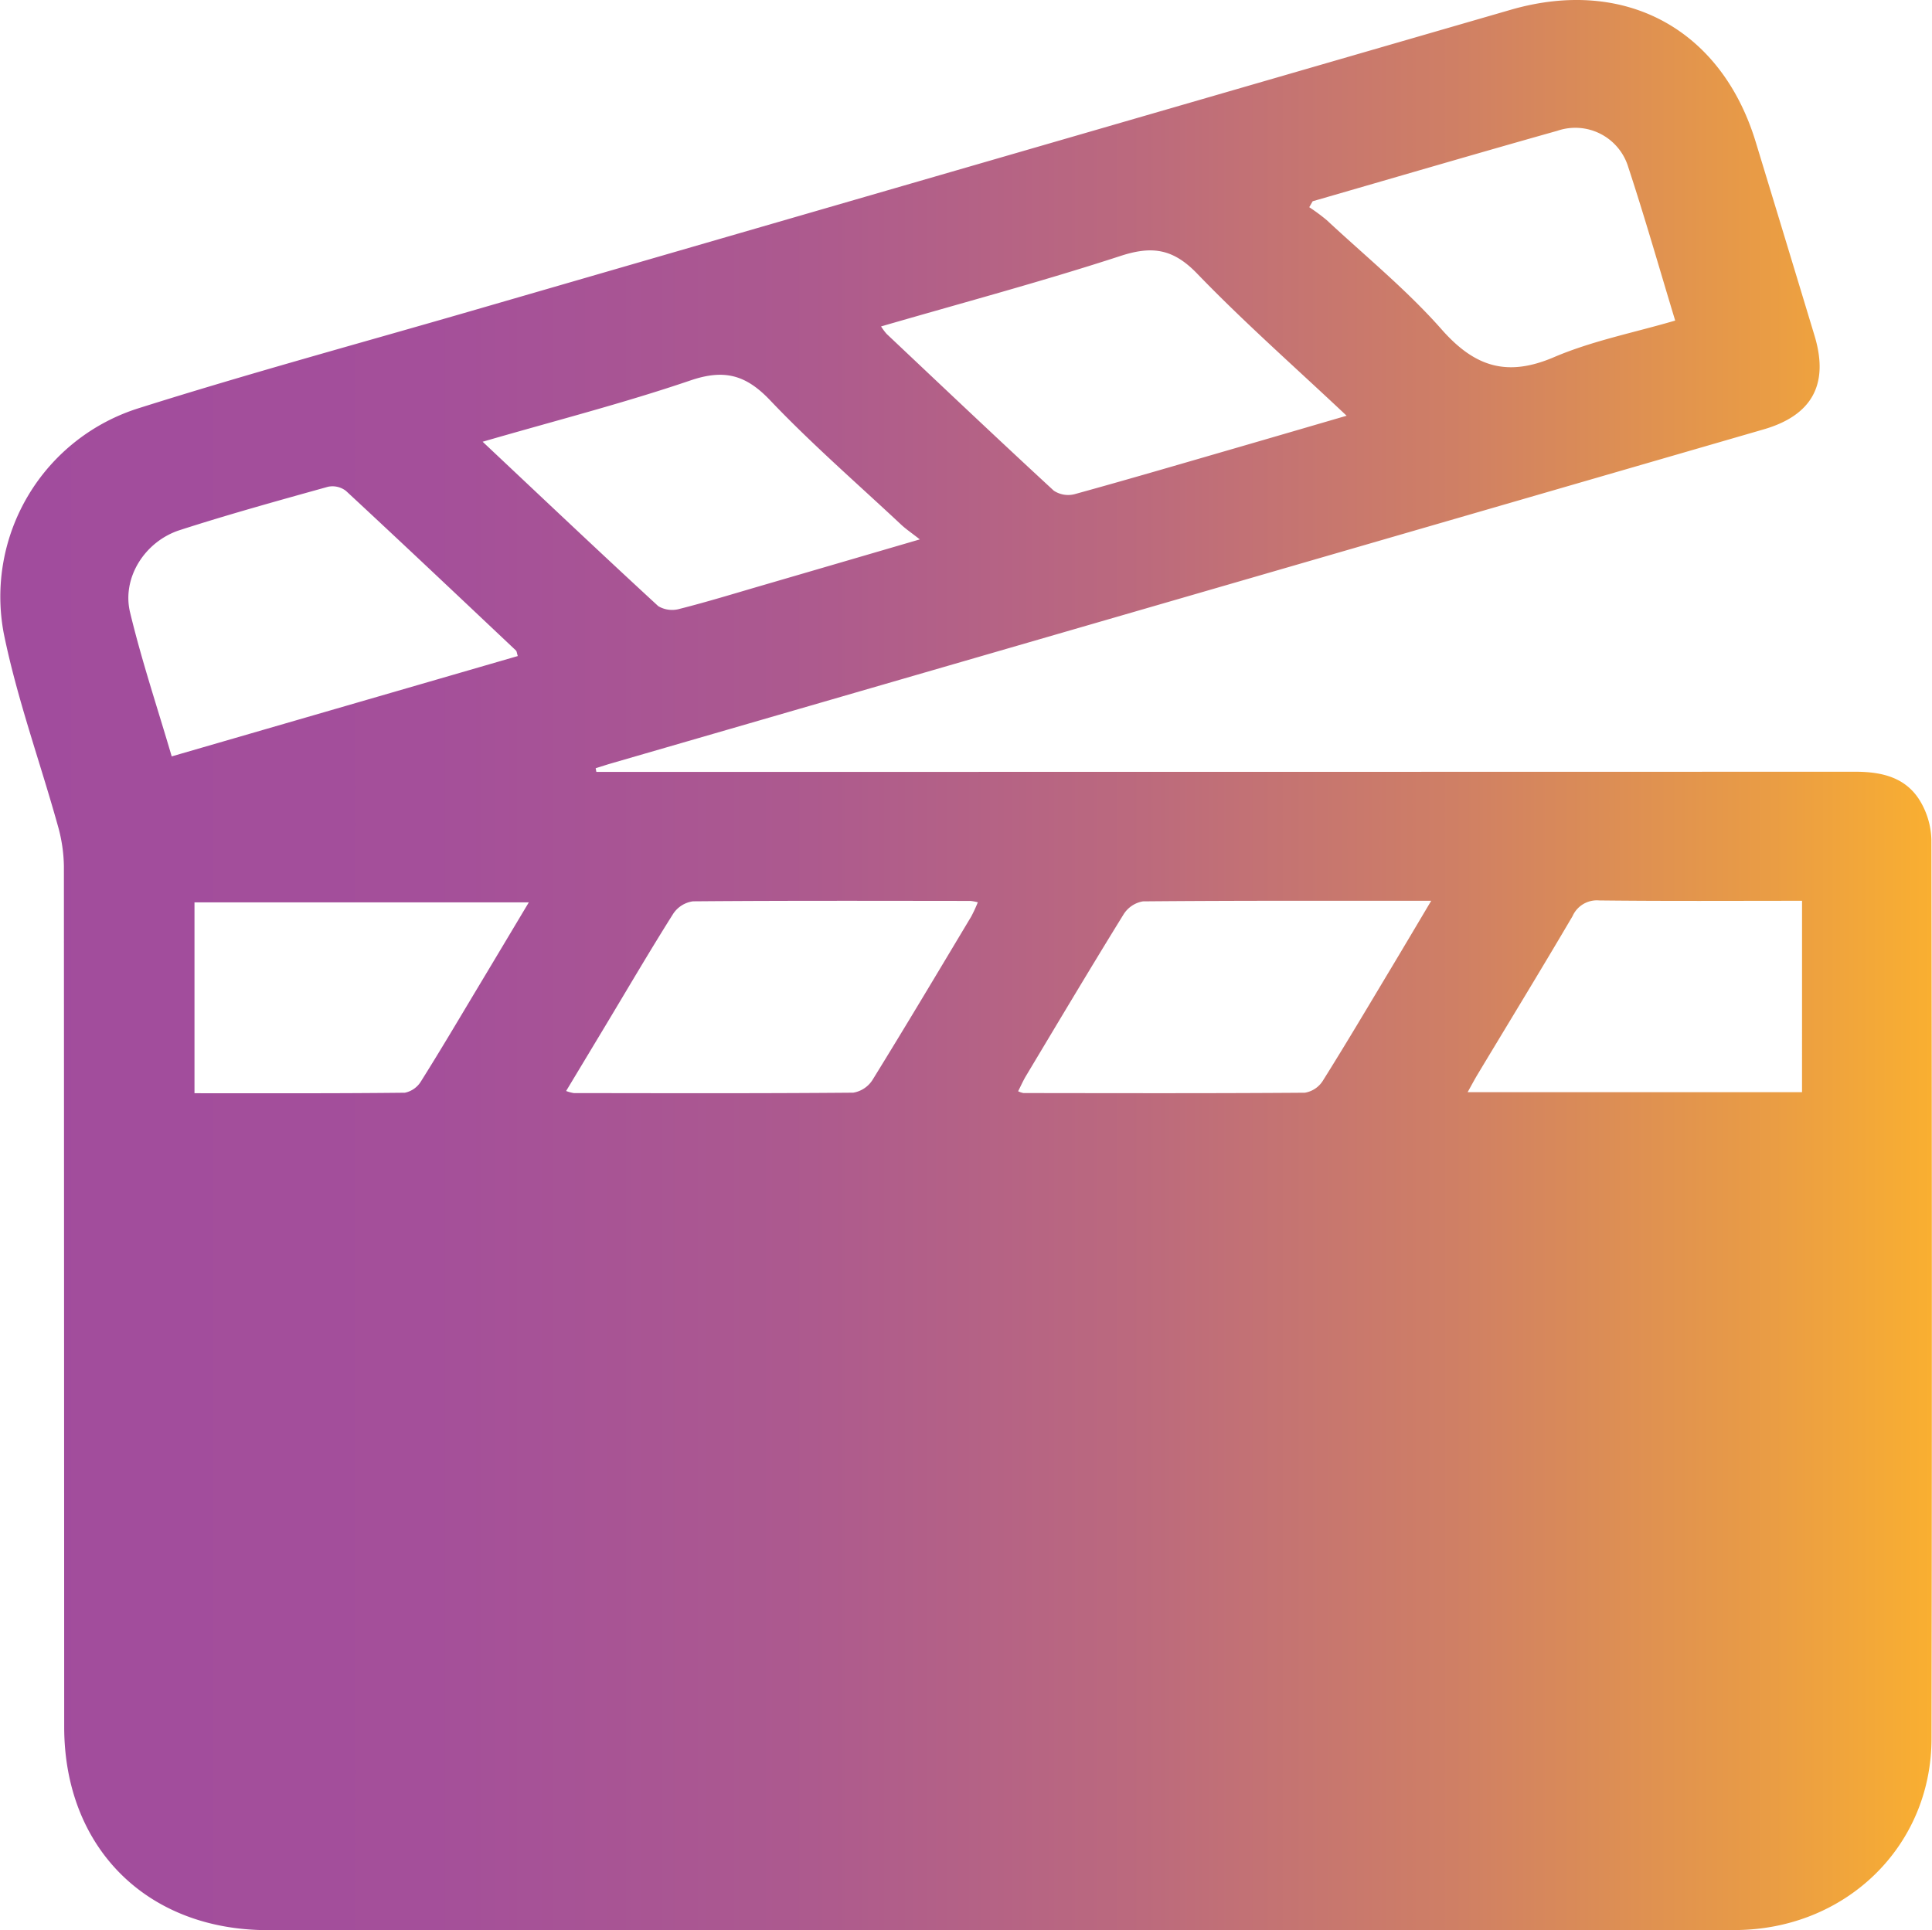
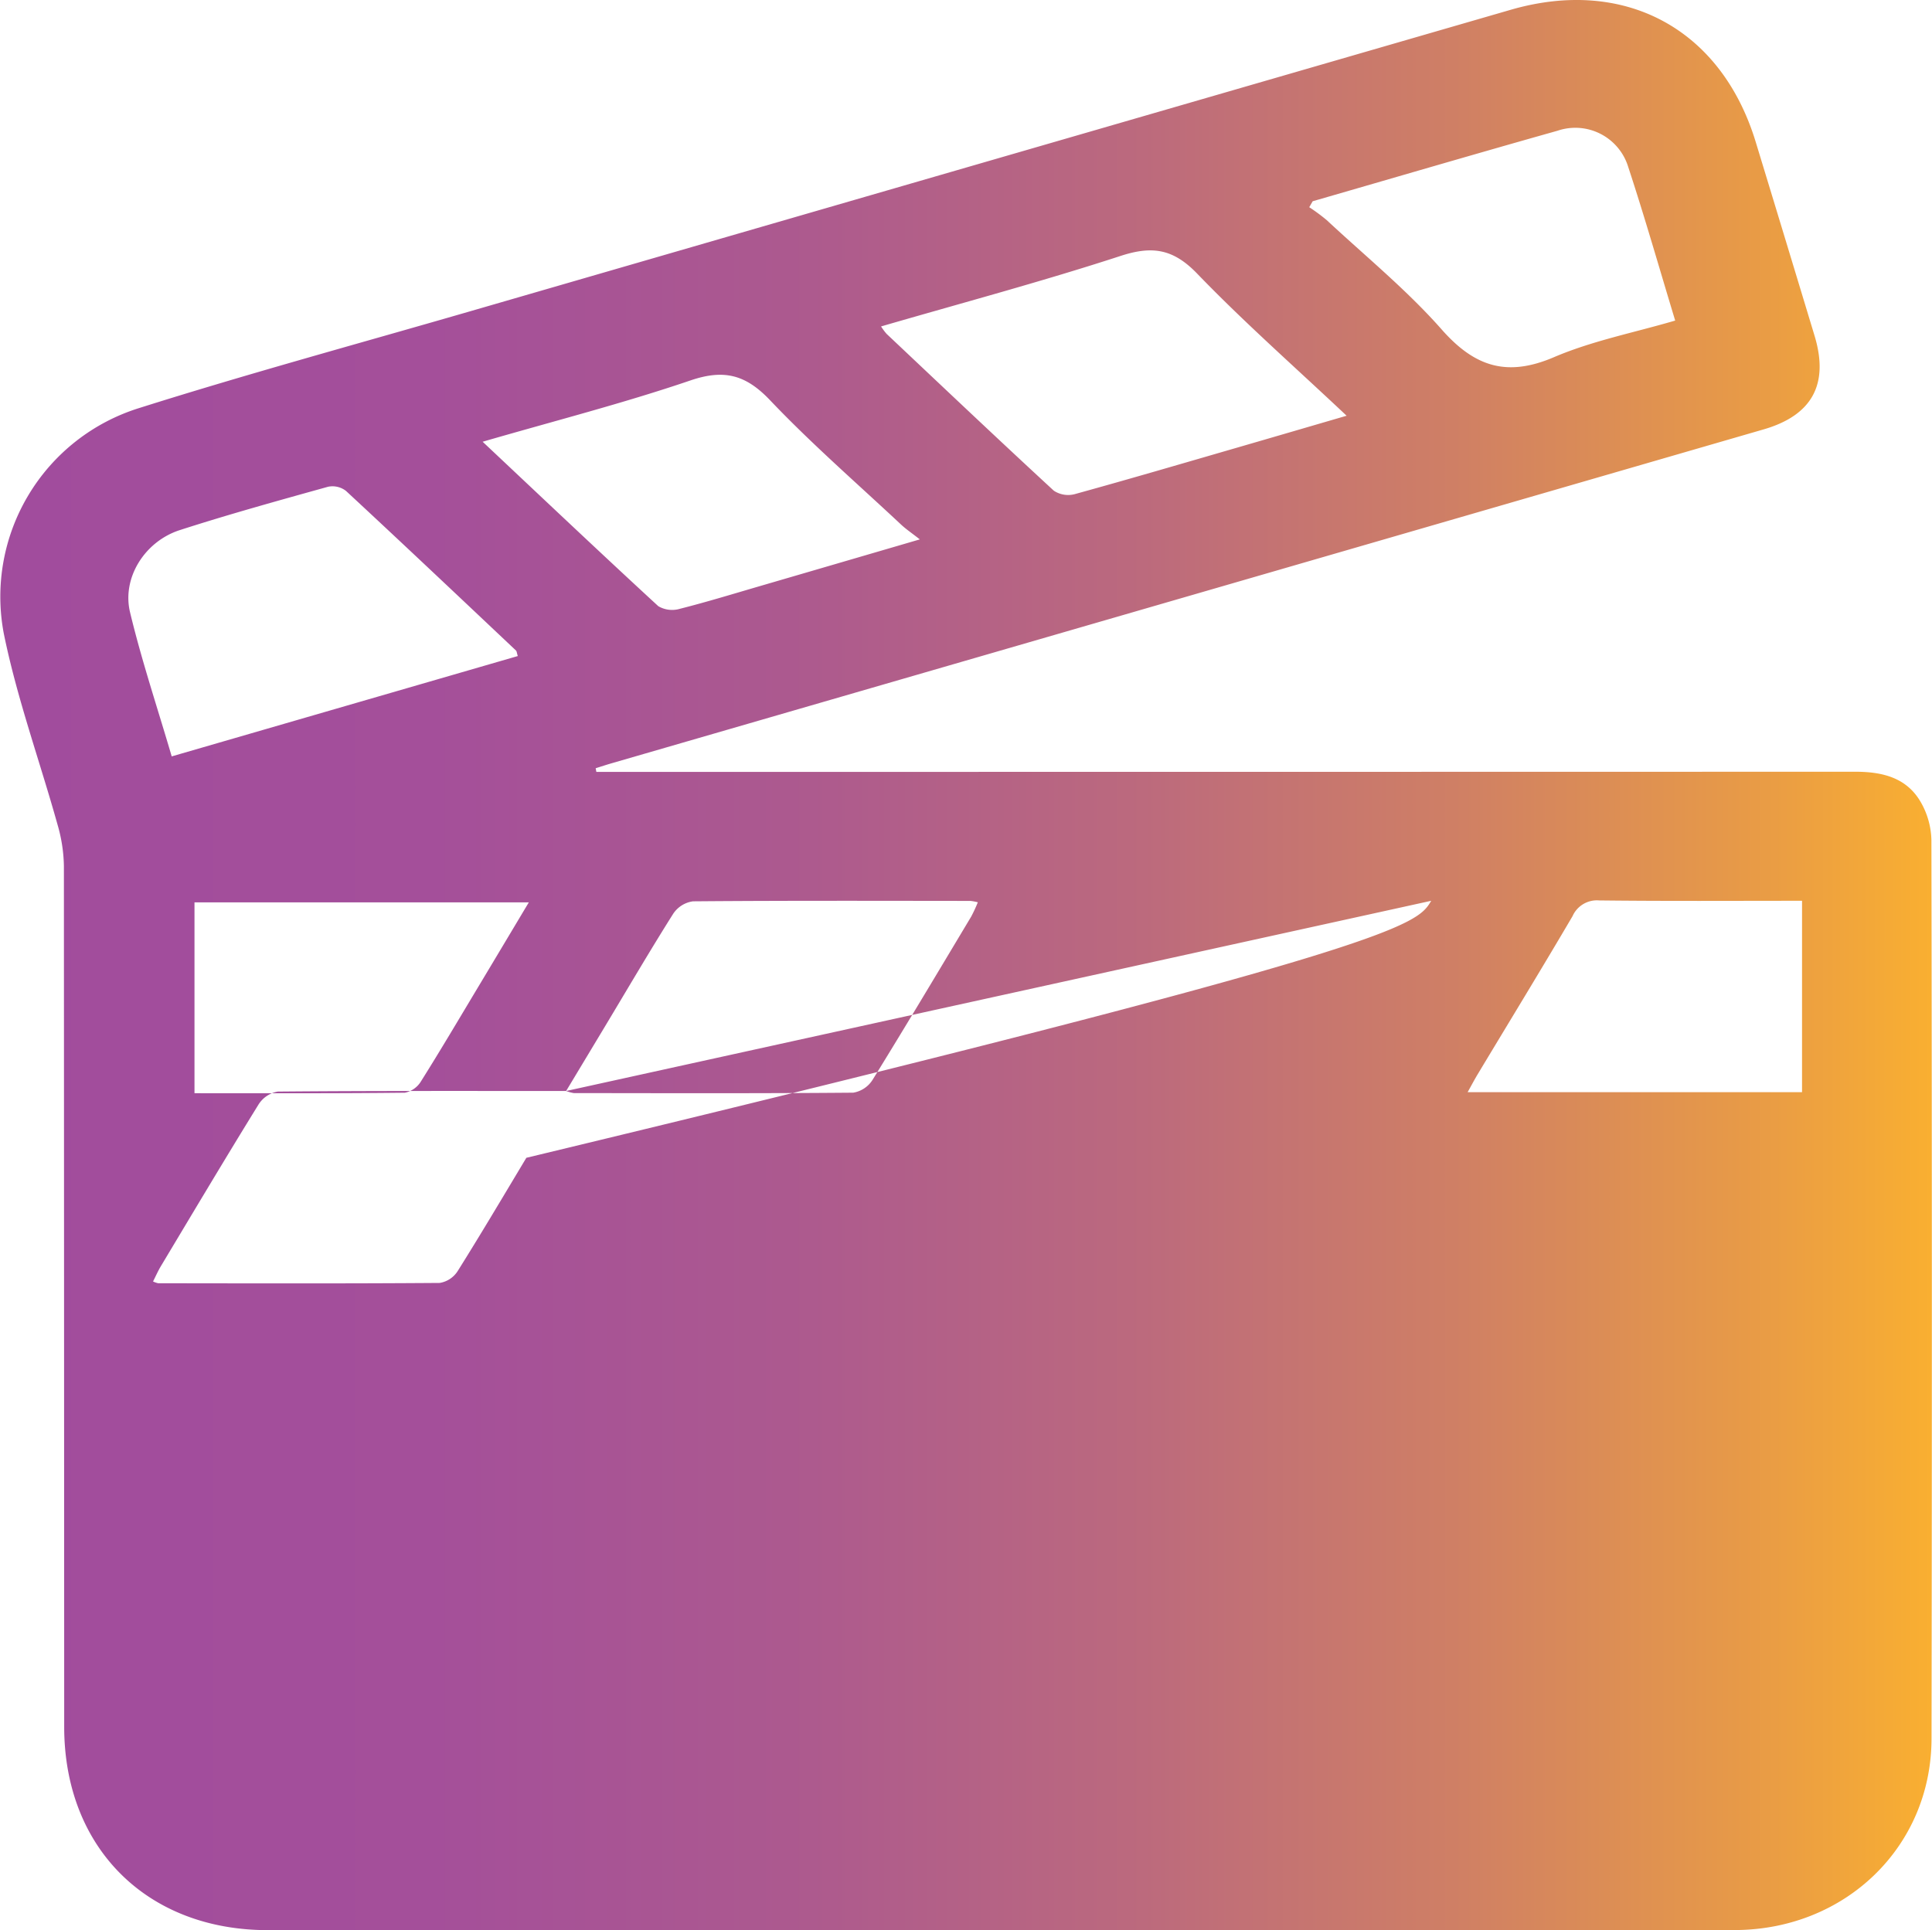
<svg xmlns="http://www.w3.org/2000/svg" viewBox="0 0 239.706 239.54">
  <defs>
    <style>.cls-1{fill:url(#linear-gradient);}</style>
    <linearGradient id="linear-gradient" y1="119.77" x2="239.706" y2="119.77" gradientUnits="userSpaceOnUse">
      <stop offset="0" stop-color="#a14c9d" />
      <stop offset="0.221" stop-color="#a44f9a" />
      <stop offset="0.408" stop-color="#ac598f" />
      <stop offset="0.584" stop-color="#bb697e" />
      <stop offset="0.752" stop-color="#cf7f65" />
      <stop offset="0.914" stop-color="#e99c45" />
      <stop offset="1" stop-color="#f9af31" />
    </linearGradient>
  </defs>
  <g id="Layer_2" data-name="Layer 2">
    <g id="Layer_1-2" data-name="Layer 1">
      <g id="_7L3ESx.tif" data-name="7L3ESx.tif">
-         <path class="cls-1" d="M73.989,95.792h2.876q76.645,0,153.29-.019c3.366-.002,6.384.704,8.155,3.767a9.858,9.858,0,0,1,1.322,4.691q.105,55.785.015,111.571c-.037,13.426-10.746,23.706-24.443,23.718q-67.782.055-135.565.014-23.218 0-46.437-.003c-15.002-.012-25.233-10.231-25.237-25.222q-.014-53.414-.037-106.828a19.399,19.399,0,0,0-.782-5.117C4.937,94.448,2.108,86.667.474,78.64A24.515,24.515,0,0,1,17.282,50.635c13.54-4.277,27.254-8.006,40.896-11.96Q122.802,19.94,187.428,1.217c14.155-4.1,26.125,2.357,30.403,16.389q3.669,12.036,7.31,24.081,2.705,8.987-6.327,11.601Q147.371,74.002,75.926,94.71c-.677.196-1.346.418-2.019.627Zm35.325-55.281a7.63,7.63,0,0,0,.687.923c6.895,6.506,13.774,13.03,20.742,19.457a3.217,3.217,0,0,0,2.604.431c6.882-1.898,13.731-3.912,20.588-5.899,4.255-1.233,8.507-2.479,13.142-3.83-6.427-6.056-12.732-11.607-18.542-17.634-2.957-3.068-5.546-3.488-9.49-2.202C129.288,34.939,119.358,37.592,109.314,40.511ZM21.304,93.869,64.242,81.416c-.125-.4-.126-.593-.223-.685-7.015-6.621-14.023-13.251-21.095-19.811A2.734,2.734,0,0,0,40.712,60.404c-6.158,1.716-12.323,3.421-18.405,5.383-4.343,1.401-7.196,5.918-6.173,10.191C17.559,81.927,19.509,87.751,21.304,93.869ZM70.24,135.394a5.023,5.023,0,0,0,.95.258c11.559.013,23.117.049,34.675-.05a3.515,3.515,0,0,0,2.395-1.592c4.147-6.713,8.185-13.493,12.24-20.263a18.436,18.436,0,0,0,.819-1.771,6.184,6.184,0,0,0-.916-.172c-11.475-.01-22.951-.045-34.426.051a3.521,3.521,0,0,0-2.44,1.526c-2.838,4.494-5.523,9.084-8.261,13.641C73.625,129.771,71.971,132.518,70.24,135.394Zm107.333-23.605c-12.318,0-24.04-.033-35.761.071a3.528,3.528,0,0,0-2.4,1.6c-4.104,6.642-8.095,13.354-12.109,20.051-.363.605-.647,1.257-.982,1.915a2.87,2.87,0,0,0,.646.222c11.642.013,23.284.046,34.924-.041a3.264,3.264,0,0,0,2.223-1.464c2.913-4.643,5.704-9.363,8.525-14.064C174.204,117.47,175.752,114.851,177.573,111.789ZM59.882,54.82c7.484,7.041,14.592,13.776,21.794,20.407a3.379,3.379,0,0,0,2.667.328c3.374-.853,6.705-1.878,10.049-2.852,6.341-1.848,12.68-3.704,19.731-5.764-1.044-.82-1.727-1.278-2.32-1.833-5.457-5.11-11.119-10.027-16.261-15.437-3.017-3.174-5.697-3.88-9.884-2.454C77.357,50.041,68.834,52.221,59.882,54.82ZM162.865,24.976l-.424.739a23.075,23.075,0,0,1,2.173,1.609c4.803,4.475,9.936,8.664,14.259,13.566,4.098,4.647,8.11,5.927,13.928,3.437,4.743-2.03,9.922-3.041,15.042-4.544-1.984-6.54-3.776-12.835-5.822-19.047a6.862,6.862,0,0,0-8.79-4.507C183.093,19.084,172.985,22.053,162.865,24.976ZM65.61,111.986H24.13v23.684c8.815,0,17.46.033,26.104-.063a3.054,3.054,0,0,0,2.004-1.422c2.434-3.87,4.756-7.81,7.109-11.731C61.386,119.056,63.416,115.653,65.61,111.986Zm157.972-.198c-8.579,0-16.876.053-25.172-.044a3.305,3.305,0,0,0-3.302,1.952c-3.865,6.581-7.845,13.096-11.779,19.637-.402.669-.765,1.362-1.237,2.205h41.489Z" />
+         <path class="cls-1" d="M73.989,95.792h2.876q76.645,0,153.29-.019c3.366-.002,6.384.704,8.155,3.767a9.858,9.858,0,0,1,1.322,4.691q.105,55.785.015,111.571c-.037,13.426-10.746,23.706-24.443,23.718q-67.782.055-135.565.014-23.218 0-46.437-.003c-15.002-.012-25.233-10.231-25.237-25.222q-.014-53.414-.037-106.828a19.399,19.399,0,0,0-.782-5.117C4.937,94.448,2.108,86.667.474,78.64A24.515,24.515,0,0,1,17.282,50.635c13.54-4.277,27.254-8.006,40.896-11.96Q122.802,19.94,187.428,1.217c14.155-4.1,26.125,2.357,30.403,16.389q3.669,12.036,7.31,24.081,2.705,8.987-6.327,11.601Q147.371,74.002,75.926,94.71c-.677.196-1.346.418-2.019.627Zm35.325-55.281a7.63,7.63,0,0,0,.687.923c6.895,6.506,13.774,13.03,20.742,19.457a3.217,3.217,0,0,0,2.604.431c6.882-1.898,13.731-3.912,20.588-5.899,4.255-1.233,8.507-2.479,13.142-3.83-6.427-6.056-12.732-11.607-18.542-17.634-2.957-3.068-5.546-3.488-9.49-2.202C129.288,34.939,119.358,37.592,109.314,40.511ZM21.304,93.869,64.242,81.416c-.125-.4-.126-.593-.223-.685-7.015-6.621-14.023-13.251-21.095-19.811A2.734,2.734,0,0,0,40.712,60.404c-6.158,1.716-12.323,3.421-18.405,5.383-4.343,1.401-7.196,5.918-6.173,10.191C17.559,81.927,19.509,87.751,21.304,93.869ZM70.24,135.394a5.023,5.023,0,0,0,.95.258c11.559.013,23.117.049,34.675-.05a3.515,3.515,0,0,0,2.395-1.592c4.147-6.713,8.185-13.493,12.24-20.263a18.436,18.436,0,0,0,.819-1.771,6.184,6.184,0,0,0-.916-.172c-11.475-.01-22.951-.045-34.426.051a3.521,3.521,0,0,0-2.44,1.526c-2.838,4.494-5.523,9.084-8.261,13.641C73.625,129.771,71.971,132.518,70.24,135.394Zc-12.318,0-24.04-.033-35.761.071a3.528,3.528,0,0,0-2.4,1.6c-4.104,6.642-8.095,13.354-12.109,20.051-.363.605-.647,1.257-.982,1.915a2.87,2.87,0,0,0,.646.222c11.642.013,23.284.046,34.924-.041a3.264,3.264,0,0,0,2.223-1.464c2.913-4.643,5.704-9.363,8.525-14.064C174.204,117.47,175.752,114.851,177.573,111.789ZM59.882,54.82c7.484,7.041,14.592,13.776,21.794,20.407a3.379,3.379,0,0,0,2.667.328c3.374-.853,6.705-1.878,10.049-2.852,6.341-1.848,12.68-3.704,19.731-5.764-1.044-.82-1.727-1.278-2.32-1.833-5.457-5.11-11.119-10.027-16.261-15.437-3.017-3.174-5.697-3.88-9.884-2.454C77.357,50.041,68.834,52.221,59.882,54.82ZM162.865,24.976l-.424.739a23.075,23.075,0,0,1,2.173,1.609c4.803,4.475,9.936,8.664,14.259,13.566,4.098,4.647,8.11,5.927,13.928,3.437,4.743-2.03,9.922-3.041,15.042-4.544-1.984-6.54-3.776-12.835-5.822-19.047a6.862,6.862,0,0,0-8.79-4.507C183.093,19.084,172.985,22.053,162.865,24.976ZM65.61,111.986H24.13v23.684c8.815,0,17.46.033,26.104-.063a3.054,3.054,0,0,0,2.004-1.422c2.434-3.87,4.756-7.81,7.109-11.731C61.386,119.056,63.416,115.653,65.61,111.986Zm157.972-.198c-8.579,0-16.876.053-25.172-.044a3.305,3.305,0,0,0-3.302,1.952c-3.865,6.581-7.845,13.096-11.779,19.637-.402.669-.765,1.362-1.237,2.205h41.489Z" />
      </g>
    </g>
  </g>
</svg>